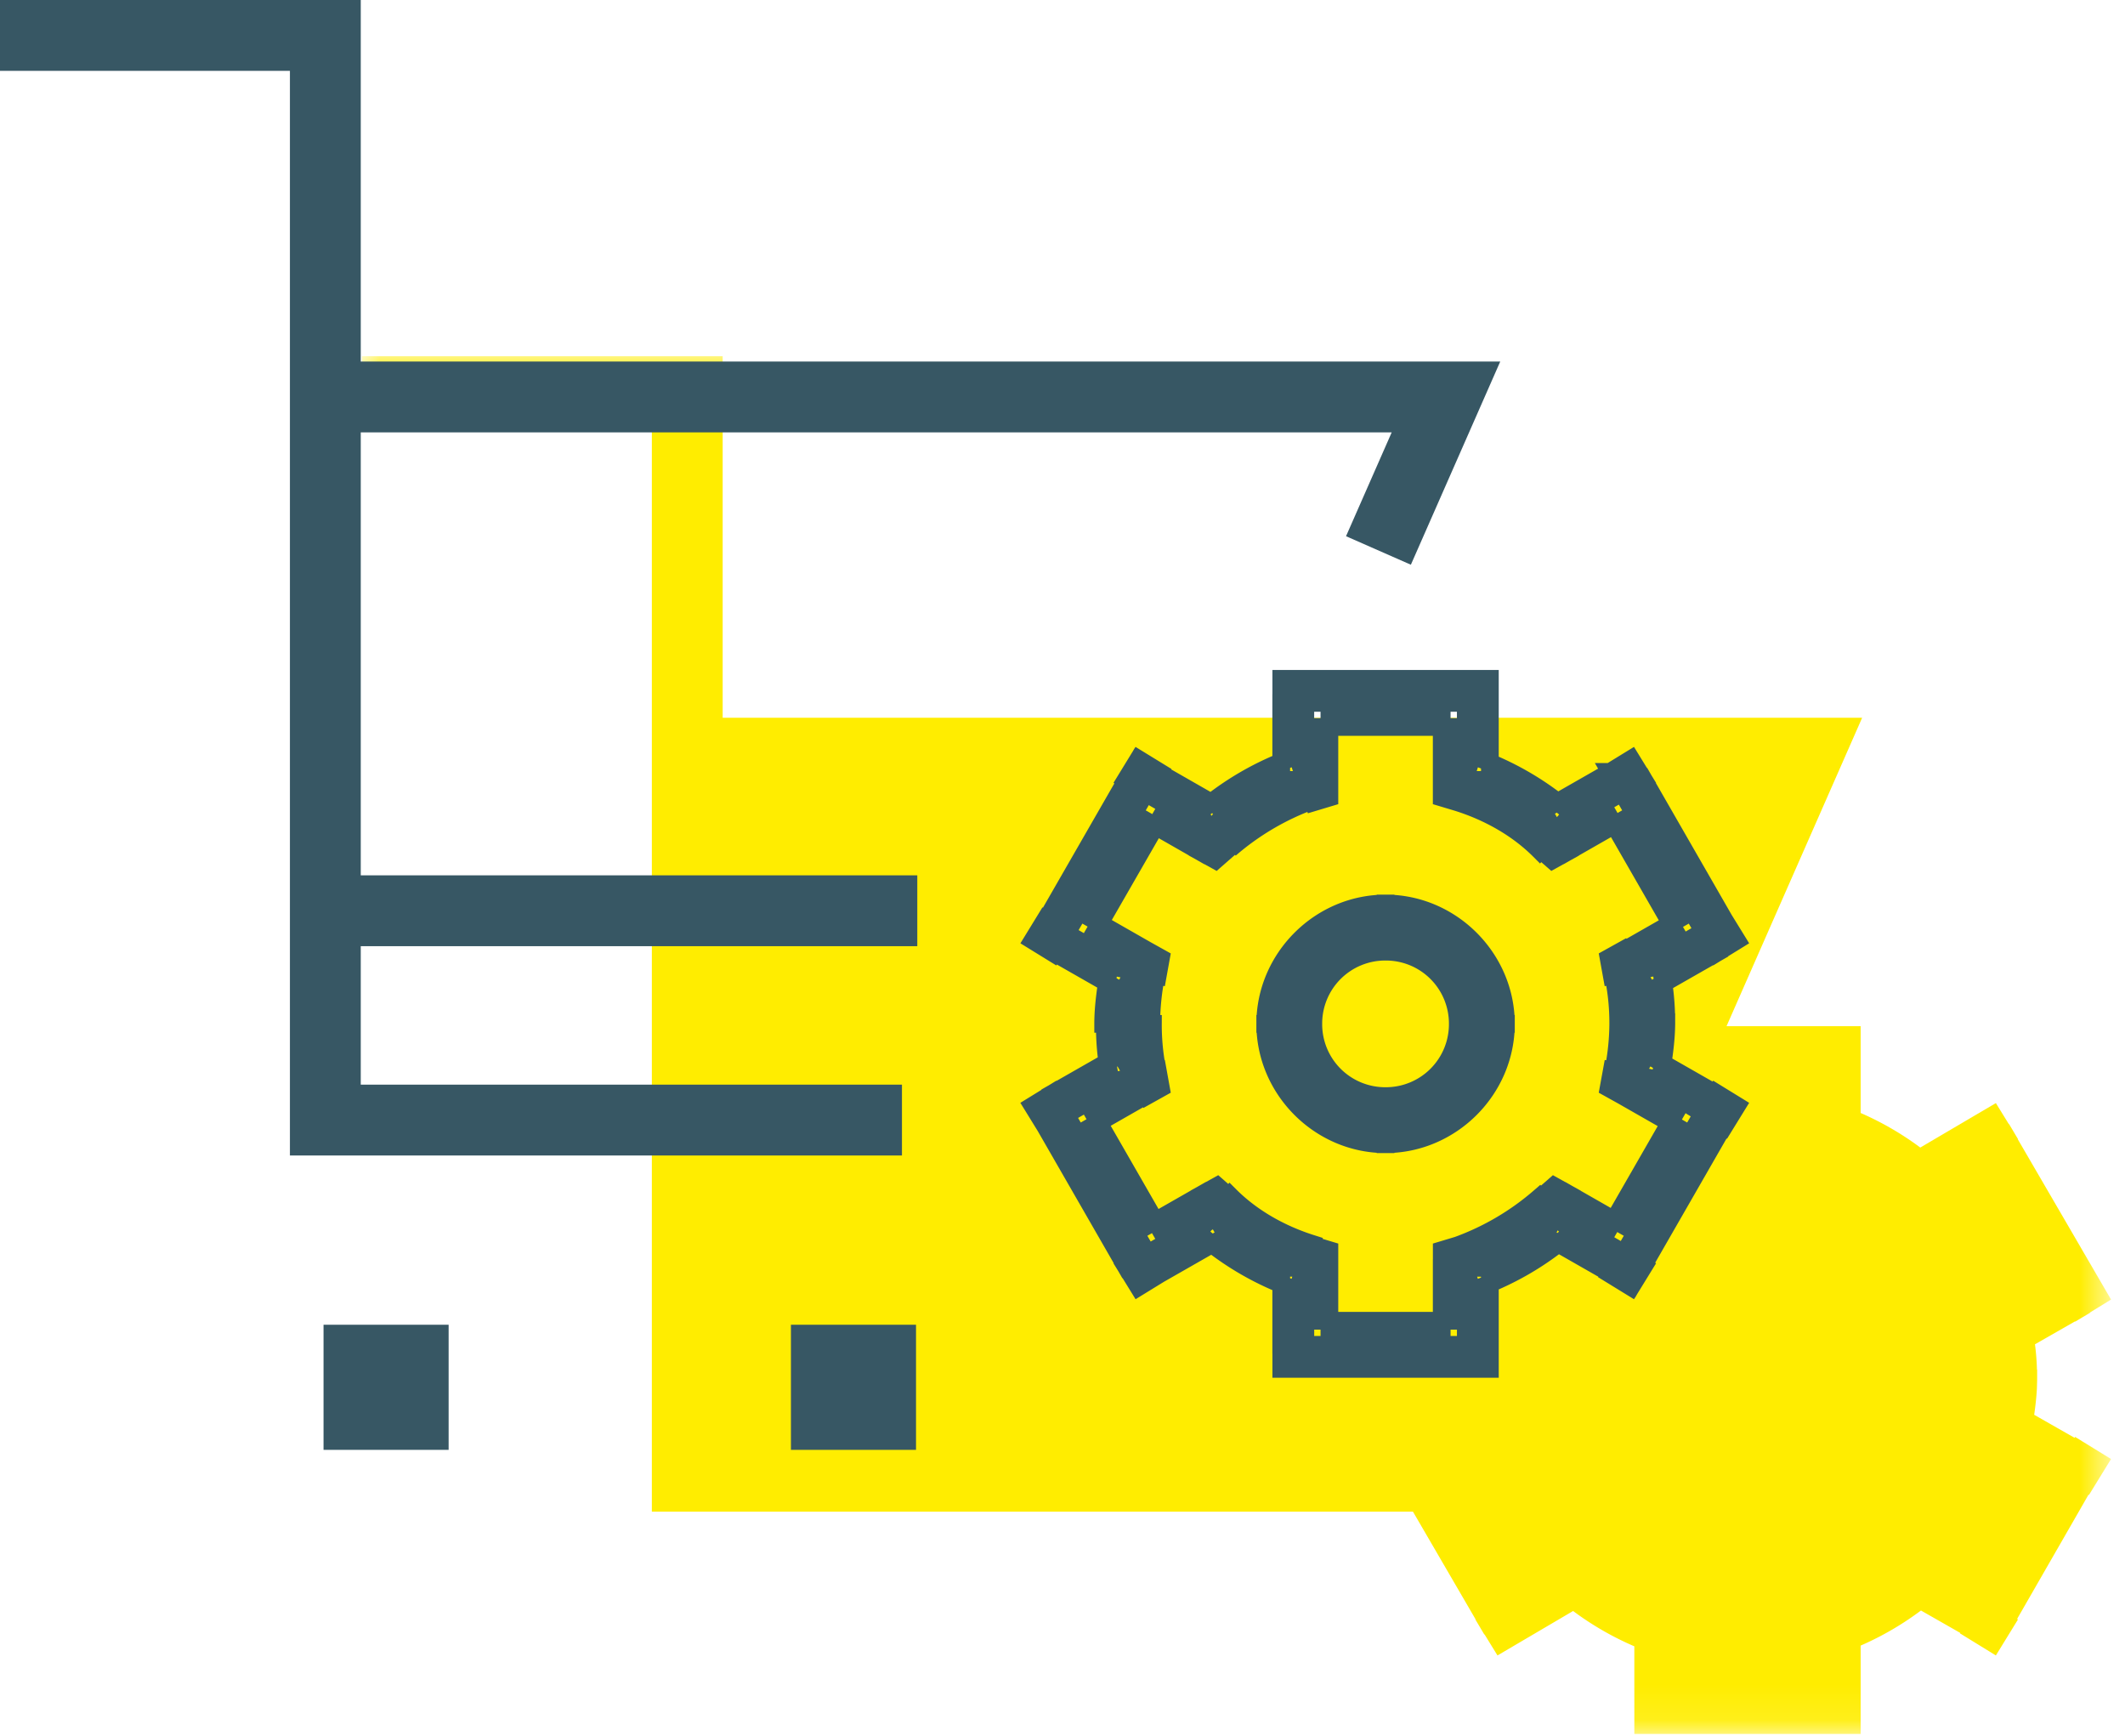
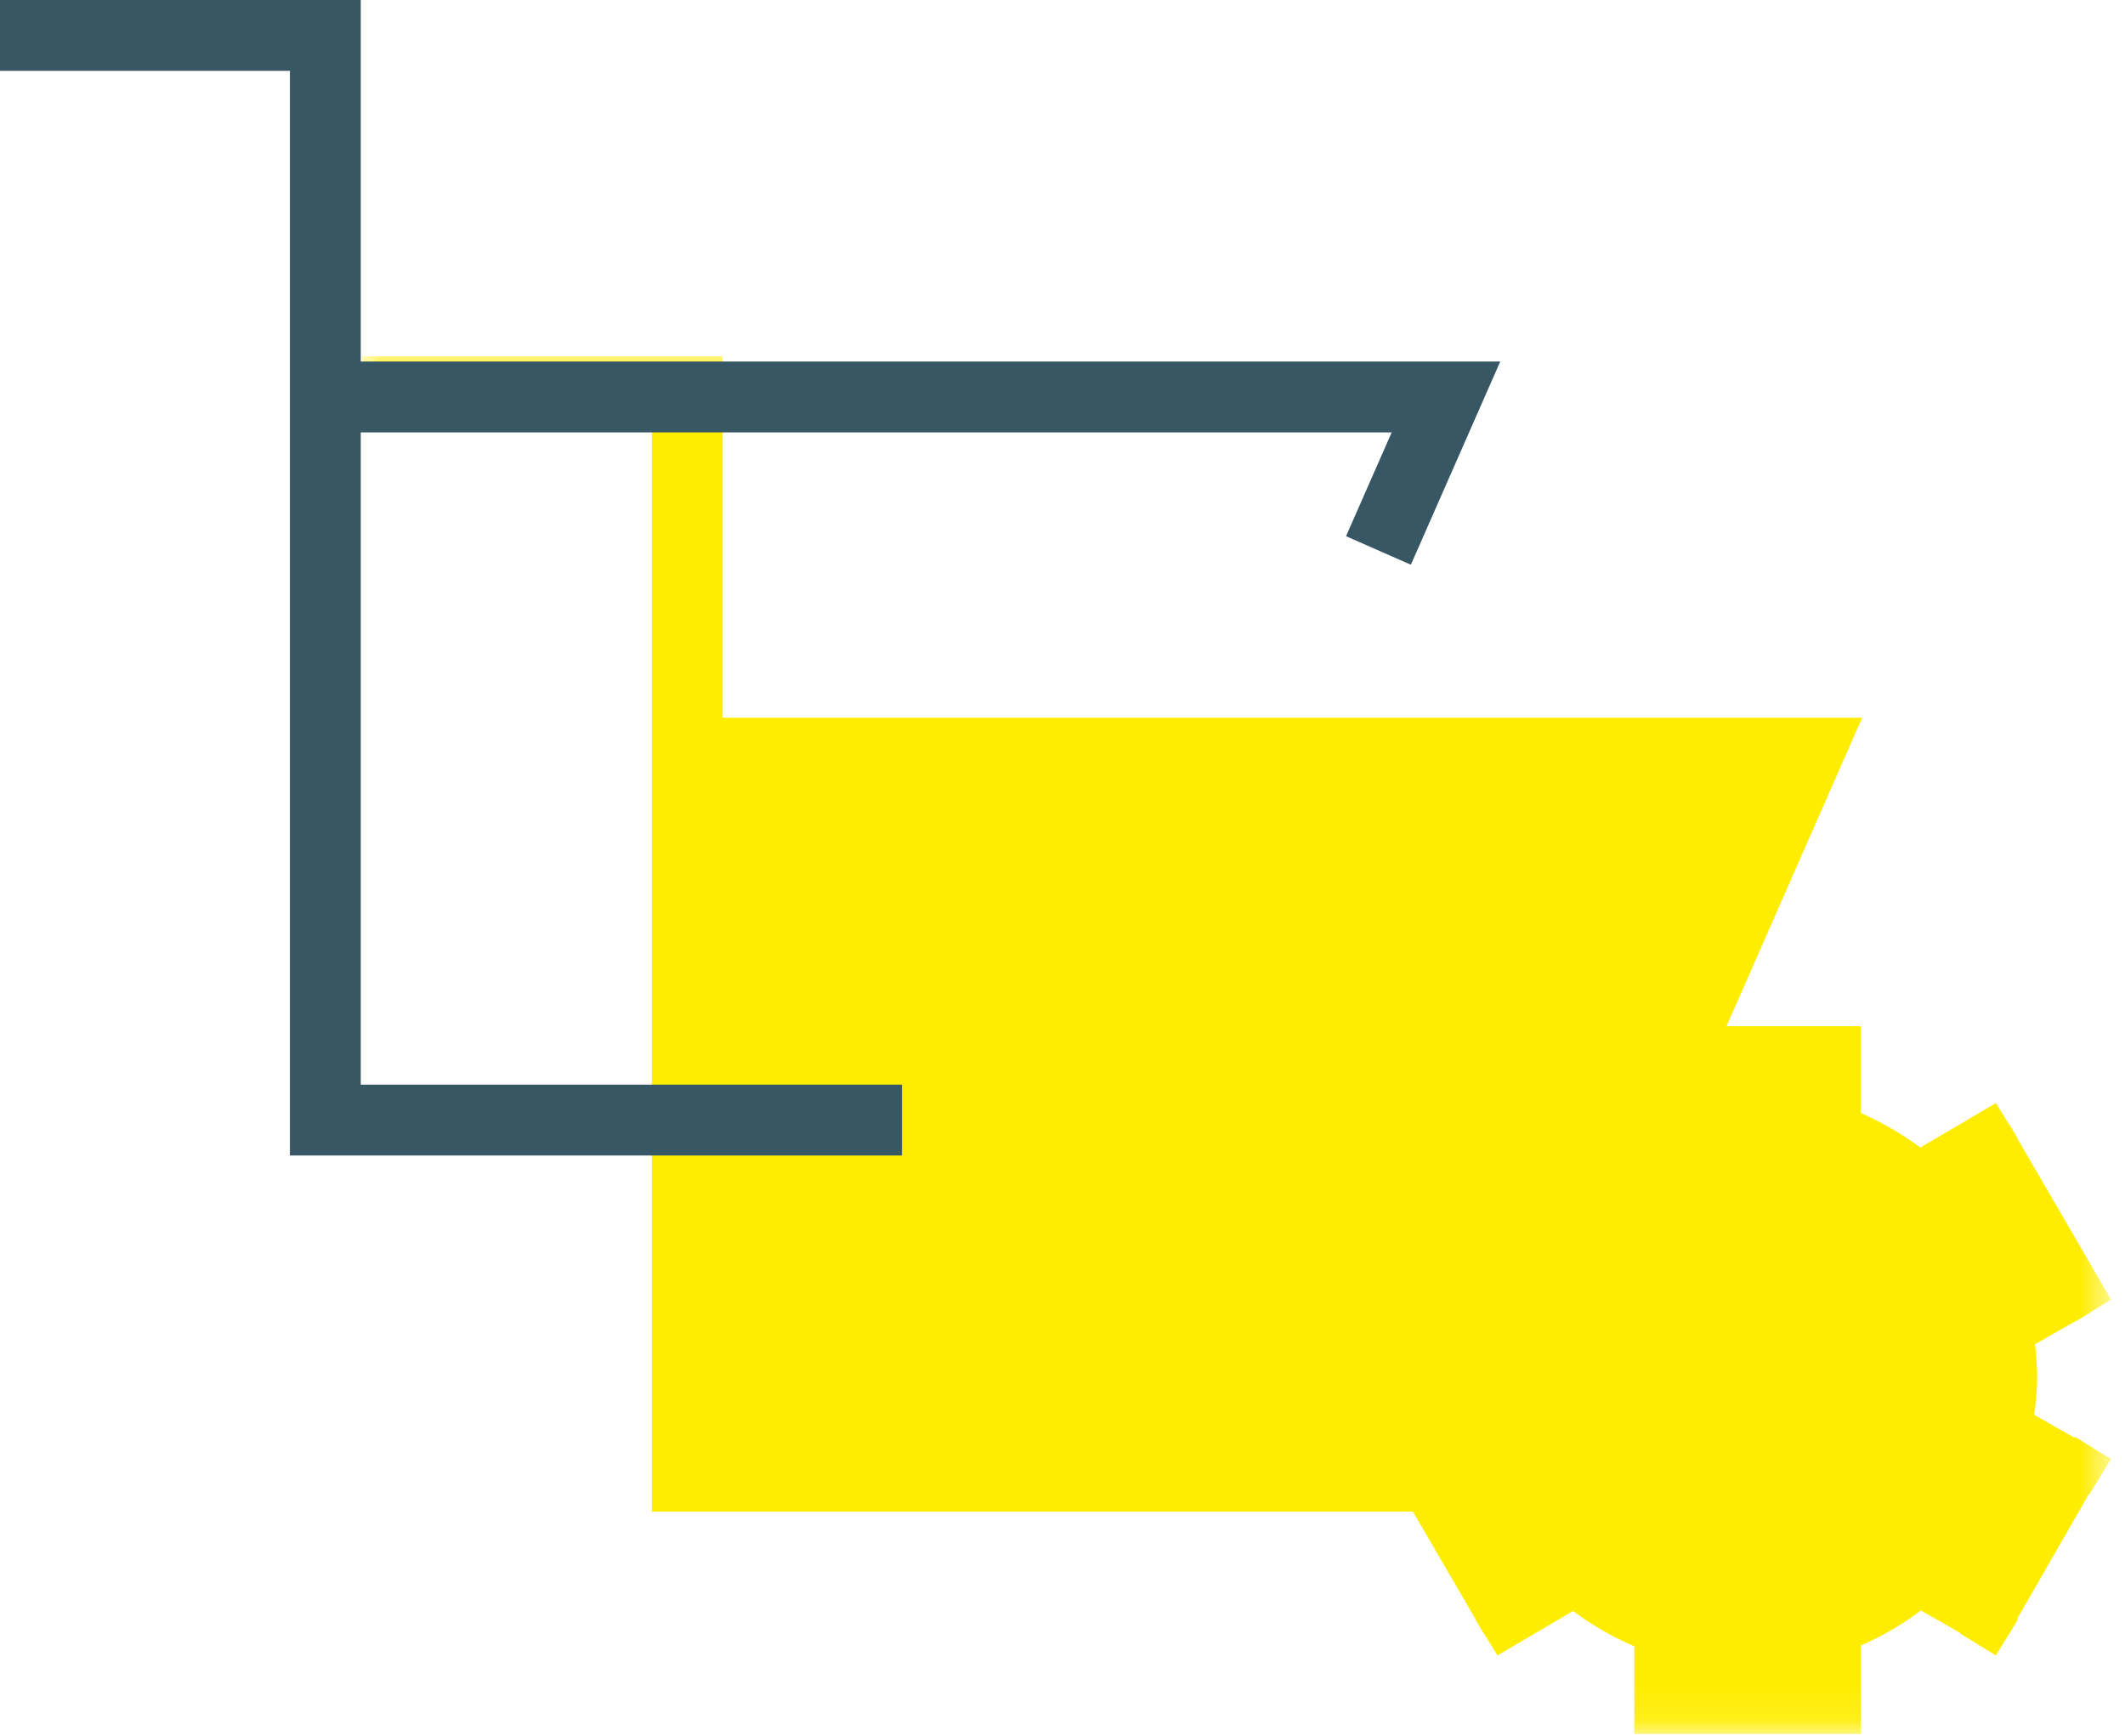
<svg xmlns="http://www.w3.org/2000/svg" xmlns:xlink="http://www.w3.org/1999/xlink" width="60" height="49" viewBox="0 0 60 49">
  <defs>
    <path id="43m9er6rwa" d="M0 0h49.386v38.895H0z" />
-     <path id="00s3phmskc" d="M0 48.951h59.607V0H0z" />
  </defs>
  <g fill="none" fill-rule="evenodd">
    <g transform="translate(10.22 10.056)">
      <mask id="s84y99jgsb" fill="#fff">
        <use xlink:href="#43m9er6rwa" />
      </mask>
      <path d="m48.356 30.534-1.14-.65c.035-.242.062-.486.076-.73l.007-.25v-.295h-.005a6.98 6.98 0 0 0-.056-.715l1.13-.646.004.007.423-.252-.003-.007.594-.365-2.634-4.527.006-.004-.252-.424-.005.004-.367-.595L44 22.34a8.505 8.505 0 0 0-1.684-.976v-2.45h-3.787l3.829-8.707H10.185V0H0v2h8.185v30.62h21.491l1.768 3.039-.006.004.252.424.006-.004.366.595 2.135-1.255a8.507 8.507 0 0 0 1.729.997v2.475h6.39V36.4a8.53 8.53 0 0 0 1.703-.991l1.108.632-.007.013 1.014.624.624-1.015-.025-.015 2.017-3.508.012.008.624-1.015-1.014-.624-.016.025z" fill="#FFED00" mask="url(#s84y99jgsb)" />
    </g>
    <path stroke="#375764" stroke-width="2" d="m38.921 15.54 1.906-4.333H9.187" />
    <path stroke="#375764" stroke-width="2" d="M0 1h9.186v30.62h16.281" />
    <mask id="dns5dtx33d" fill="#fff">
      <use xlink:href="#00s3phmskc" />
    </mask>
    <path stroke="#375764" stroke-width="2" mask="url(#dns5dtx33d)" d="M10.135 39.93h1.532v-1.532h-1.532zM23.332 39.93h1.532v-1.532h-1.532z" />
    <path d="M39.122 30.943a2.03 2.03 0 0 1-2.04-2.039h-1.358c0 1.858 1.54 3.398 3.398 3.398v-1.359zm-2.04-2.039a2.03 2.03 0 0 1 2.04-2.038v-1.36c-1.857 0-3.398 1.541-3.398 3.398h1.359zm2.04-2.038a2.03 2.03 0 0 1 2.039 2.038h1.359c0-1.857-1.541-3.398-3.398-3.398v1.36zm2.039 2.038a2.03 2.03 0 0 1-2.04 2.039v1.359c1.858 0 3.399-1.54 3.399-3.398h-1.36zm-4.984-6.886h1.359v-2.175h-1.36v2.175zm.453-.68a8.325 8.325 0 0 0-2.81 1.631l.907.997a7.405 7.405 0 0 1 2.31-1.359l-.407-1.269zm-2.04 1.541-1.901-1.088-.68 1.178 1.903 1.088.679-1.178zm-2.807-.816-2.266 3.942 1.178.679 2.266-3.941-1.178-.68zm-1.994 4.848 1.903 1.087.68-1.178-1.903-1.087-.68 1.178zm1.54.362c-.09.544-.181 1.088-.181 1.631h1.359c0-.453.046-.906.136-1.359l-1.313-.272zm-.135 1.631c0 .544.045 1.088.18 1.631l1.315-.272a6.552 6.552 0 0 1-.136-1.359h-1.36zm.453.861-1.903 1.087.679 1.178 1.903-1.087-.68-1.178zm-2.13 2.039 2.266 3.941 1.178-.679-2.266-3.942-1.178.68zm3.217 4.168 1.903-1.087-.68-1.178-1.903 1.087.68 1.178zm1.087-1.178a8.325 8.325 0 0 0 2.809 1.631l.408-1.314c-.861-.272-1.676-.725-2.311-1.359l-.906 1.042zm2.356 3.171h1.359V35.79h-1.36v2.175zm.68.68h4.53v-1.359h-4.53v1.359zm3.85-.679h1.36v-2.175h-1.36v2.175zm.86-1.541a8.315 8.315 0 0 0 2.81-1.631l-.906-.997a7.39 7.39 0 0 1-2.31 1.359l.407 1.269zm2.04-1.54 1.903 1.087.68-1.178-1.903-1.087-.68 1.178zm2.809.815 2.265-3.942-1.178-.679-2.265 3.941 1.178.68zm1.994-4.848-1.903-1.087-.68 1.178 1.903 1.087.68-1.178zm-1.541-.362c.09-.544.18-1.087.18-1.631h-1.358c0 .453-.045.906-.136 1.359l1.314.272zm.18-1.586c0-.543-.044-1.087-.18-1.631l-1.314.272c.09.453.136.861.136 1.359h1.359zm-.497-.906 1.903-1.087-.68-1.178-1.903 1.087.68 1.178zm2.129-2.039-2.265-3.941-1.178.679 2.265 3.942 1.178-.68zm-3.216-4.168-1.903 1.088.679 1.178 1.903-1.088-.68-1.178zm-1.088 1.178a8.315 8.315 0 0 0-2.81-1.631l-.406 1.314c.86.272 1.676.725 2.31 1.359l.906-1.042zm-3.67-.951h1.36v-2.175h-1.36v2.175zm-3.851-1.495h4.53v-1.359h-4.53v1.359zm0 1.495.227.634.453-.136v-.498h-.68zm-2.582 1.45-.362.589.408.226.362-.317-.408-.498zm-1.902-1.088.362-.589-.59-.362-.361.589.589.362zm-2.266 3.942-.59-.363-.361.589.589.363.362-.589zm1.903 1.087.68.136.09-.498-.407-.227-.363.589zm0 2.945.363.589.407-.227-.09-.498-.68.136zm-1.903 1.087-.362-.589-.59.363.363.589.589-.363zm2.266 3.942-.59.362.363.589.589-.362-.362-.589zm1.902-1.087.453-.499-.362-.317-.408.227.317.589zm2.583 1.495h.679v-.499l-.453-.136-.226.635zm-.68 2.854h.68v-.68h-.68v.68zm5.21 0h.68v-.68h-.68v.68zm0-2.854-.226-.635-.453.136v.499h.679zm2.537-1.495.363-.589-.408-.227-.362.317.407.499zm1.903 1.087-.362.589.589.362.362-.589-.59-.362zm2.265-3.942.589.363.363-.589-.59-.363-.362.589zm-1.902-1.087-.68-.136-.091.498.408.227.363-.589zm0-2.945-.363-.589-.408.227.09.498.68-.136zm1.902-1.087.363.589.589-.363-.363-.589-.59.363zm-2.265-3.942.589-.362-.362-.589-.59.362.363.589zm-1.903 1.088-.453.498.363.317.408-.226-.318-.589zm-2.537-1.45h-.68v.498l.454.136.226-.634zm-5.21-2.174h.68v-.68h-.68v.68zm5.21-.001h.68v-.68h-.68v.68z" fill="#375764" mask="url(#dns5dtx33d)" />
    <path d="M39.122 30.943a2.03 2.03 0 0 1-2.04-2.039h-1.358c0 1.858 1.54 3.398 3.398 3.398v-1.359zm-2.04-2.039a2.03 2.03 0 0 1 2.04-2.038v-1.36c-1.857 0-3.398 1.541-3.398 3.398h1.359zm2.04-2.038a2.03 2.03 0 0 1 2.039 2.038h1.359c0-1.857-1.541-3.398-3.398-3.398v1.36zm2.039 2.038a2.03 2.03 0 0 1-2.04 2.039v1.359c1.858 0 3.399-1.54 3.399-3.398h-1.36zm-4.984-6.886h1.359v-2.175h-1.36v2.175zm.453-.68a8.325 8.325 0 0 0-2.81 1.631l.907.997a7.405 7.405 0 0 1 2.31-1.359l-.407-1.269zm-2.04 1.541-1.901-1.088-.68 1.178 1.903 1.088.679-1.178zm-2.807-.816-2.266 3.942 1.178.679 2.266-3.941-1.178-.68zm-1.994 4.848 1.903 1.087.68-1.178-1.903-1.087-.68 1.178zm1.54.362c-.09.544-.181 1.088-.181 1.631h1.359c0-.453.046-.906.136-1.359l-1.313-.272zm-.135 1.631c0 .544.045 1.088.18 1.631l1.315-.272a6.552 6.552 0 0 1-.136-1.359h-1.36zm.453.861-1.903 1.087.679 1.178 1.903-1.087-.68-1.178zm-2.13 2.039 2.266 3.941 1.178-.679-2.266-3.942-1.178.68zm3.217 4.168 1.903-1.087-.68-1.178-1.903 1.087.68 1.178zm1.087-1.178a8.325 8.325 0 0 0 2.809 1.631l.408-1.314c-.861-.272-1.676-.725-2.311-1.359l-.906 1.042zm2.356 3.171h1.359V35.79h-1.36v2.175zm.68.68h4.53v-1.359h-4.53v1.359zm3.85-.679h1.36v-2.175h-1.36v2.175zm.86-1.541a8.315 8.315 0 0 0 2.81-1.631l-.906-.997a7.39 7.39 0 0 1-2.31 1.359l.407 1.269zm2.04-1.54 1.903 1.087.68-1.178-1.903-1.087-.68 1.178zm2.809.815 2.265-3.942-1.178-.679-2.265 3.941 1.178.68zm1.994-4.848-1.903-1.087-.68 1.178 1.903 1.087.68-1.178zm-1.541-.362c.09-.544.18-1.087.18-1.631h-1.358c0 .453-.045.906-.136 1.359l1.314.272zm.18-1.586c0-.543-.044-1.087-.18-1.631l-1.314.272c.09.453.136.861.136 1.359h1.359zm-.497-.906 1.903-1.087-.68-1.178-1.903 1.087.68 1.178zm2.129-2.039-2.265-3.941-1.178.679 2.265 3.942 1.178-.68zm-3.216-4.168-1.903 1.088.679 1.178 1.903-1.088-.68-1.178zm-1.088 1.178a8.315 8.315 0 0 0-2.81-1.631l-.406 1.314c.86.272 1.676.725 2.31 1.359l.906-1.042zm-3.67-.951h1.36v-2.175h-1.36v2.175zm-3.851-1.495h4.53v-1.359h-4.53v1.359zm0 1.495.227.634.453-.136v-.498h-.68zm-2.582 1.45-.362.589.408.226.362-.317-.408-.498zm-1.902-1.088.362-.589-.59-.362-.361.589.589.362zm-2.266 3.942-.59-.363-.361.589.589.363.362-.589zm1.903 1.087.68.136.09-.498-.407-.227-.363.589zm0 2.945.363.589.407-.227-.09-.498-.68.136zm-1.903 1.087-.362-.589-.59.363.363.589.589-.363zm2.266 3.942-.59.362.363.589.589-.362-.362-.589zm1.902-1.087.453-.499-.362-.317-.408.227.317.589zm2.583 1.495h.679v-.499l-.453-.136-.226.635zm-.68 2.854h.68v-.68h-.68v.68zm5.21 0h.68v-.68h-.68v.68zm0-2.854-.226-.635-.453.136v.499h.679zm2.537-1.495.363-.589-.408-.227-.362.317.407.499zm1.903 1.087-.362.589.589.362.362-.589-.59-.362zm2.265-3.942.589.363.363-.589-.59-.363-.362.589zm-1.902-1.087-.68-.136-.091.498.408.227.363-.589zm0-2.945-.363-.589-.408.227.09.498.68-.136zm1.902-1.087.363.589.589-.363-.363-.589-.59.363zm-2.265-3.942.589-.362-.362-.589-.59.362.363.589zm-1.903 1.088-.453.498.363.317.408-.226-.318-.589zm-2.537-1.45h-.68v.498l.454.136.226-.634zm-5.21-2.174h.68v-.68h-.68v.68zm5.21-.001h.68v-.68h-.68v.68z" stroke="#375764" stroke-width=".5" mask="url(#dns5dtx33d)" />
-     <path stroke="#375764" stroke-width="2" mask="url(#dns5dtx33d)" d="M9.186 25.711H25.9" />
  </g>
</svg>